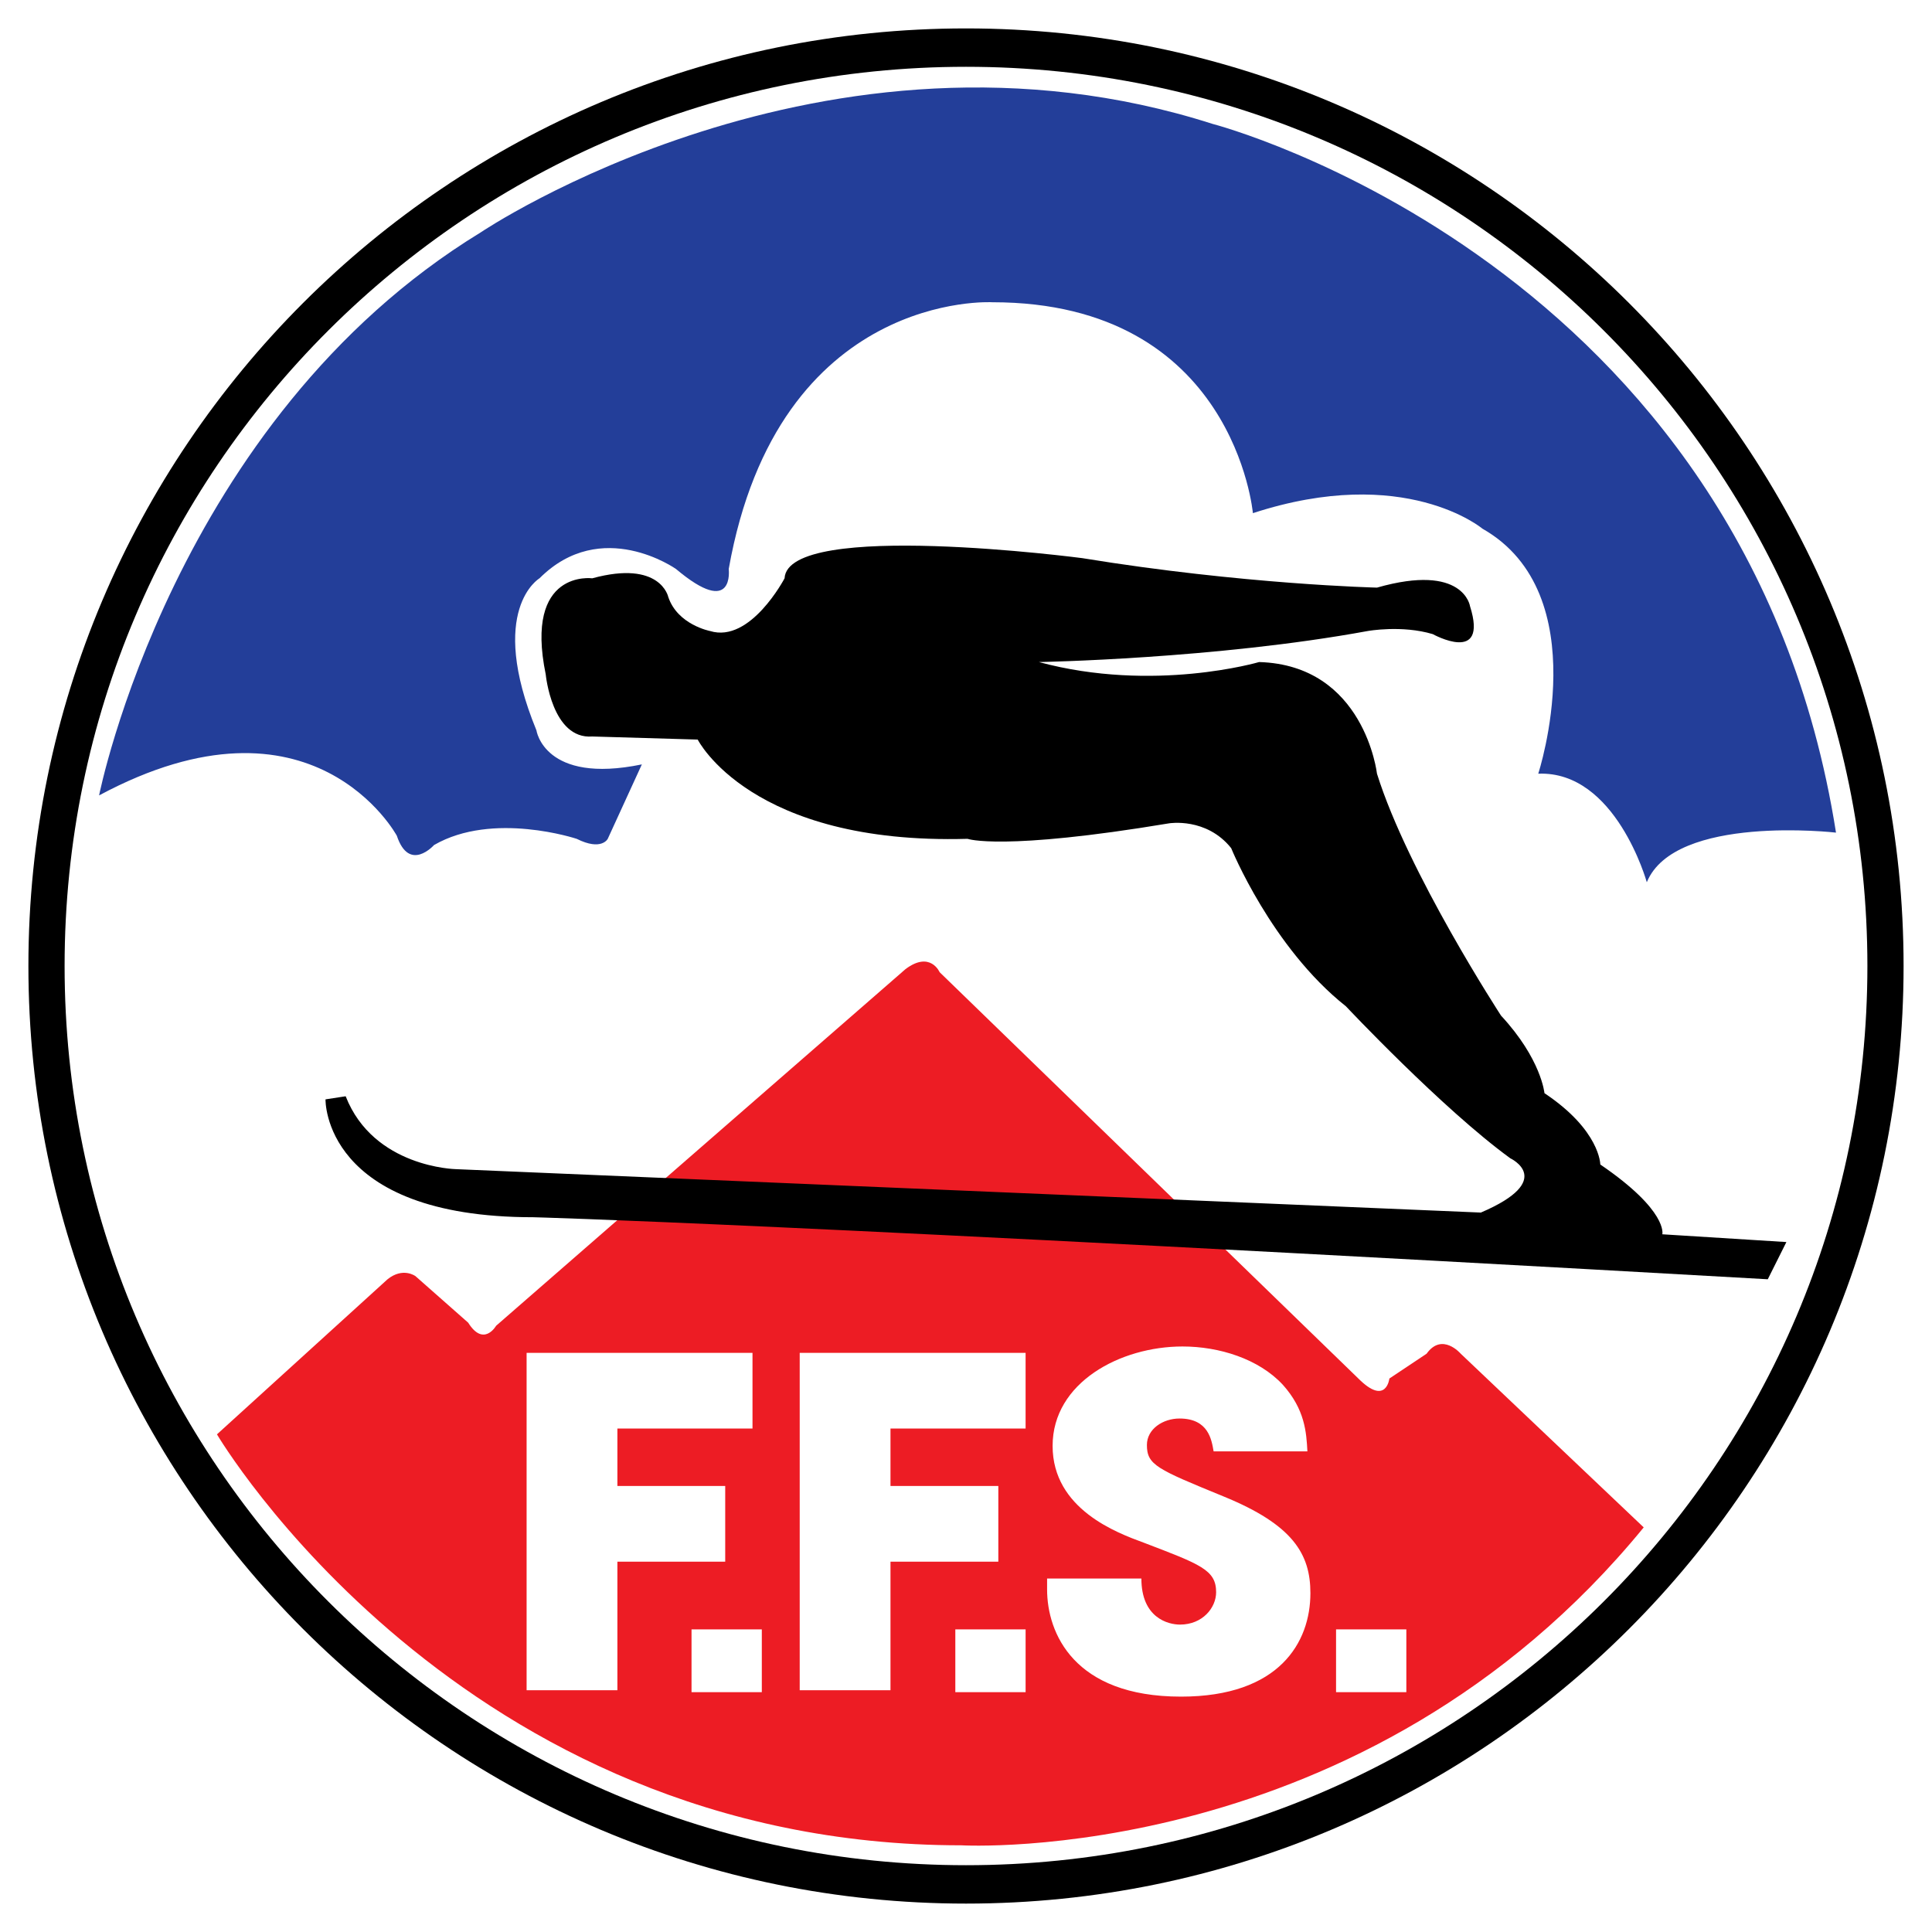
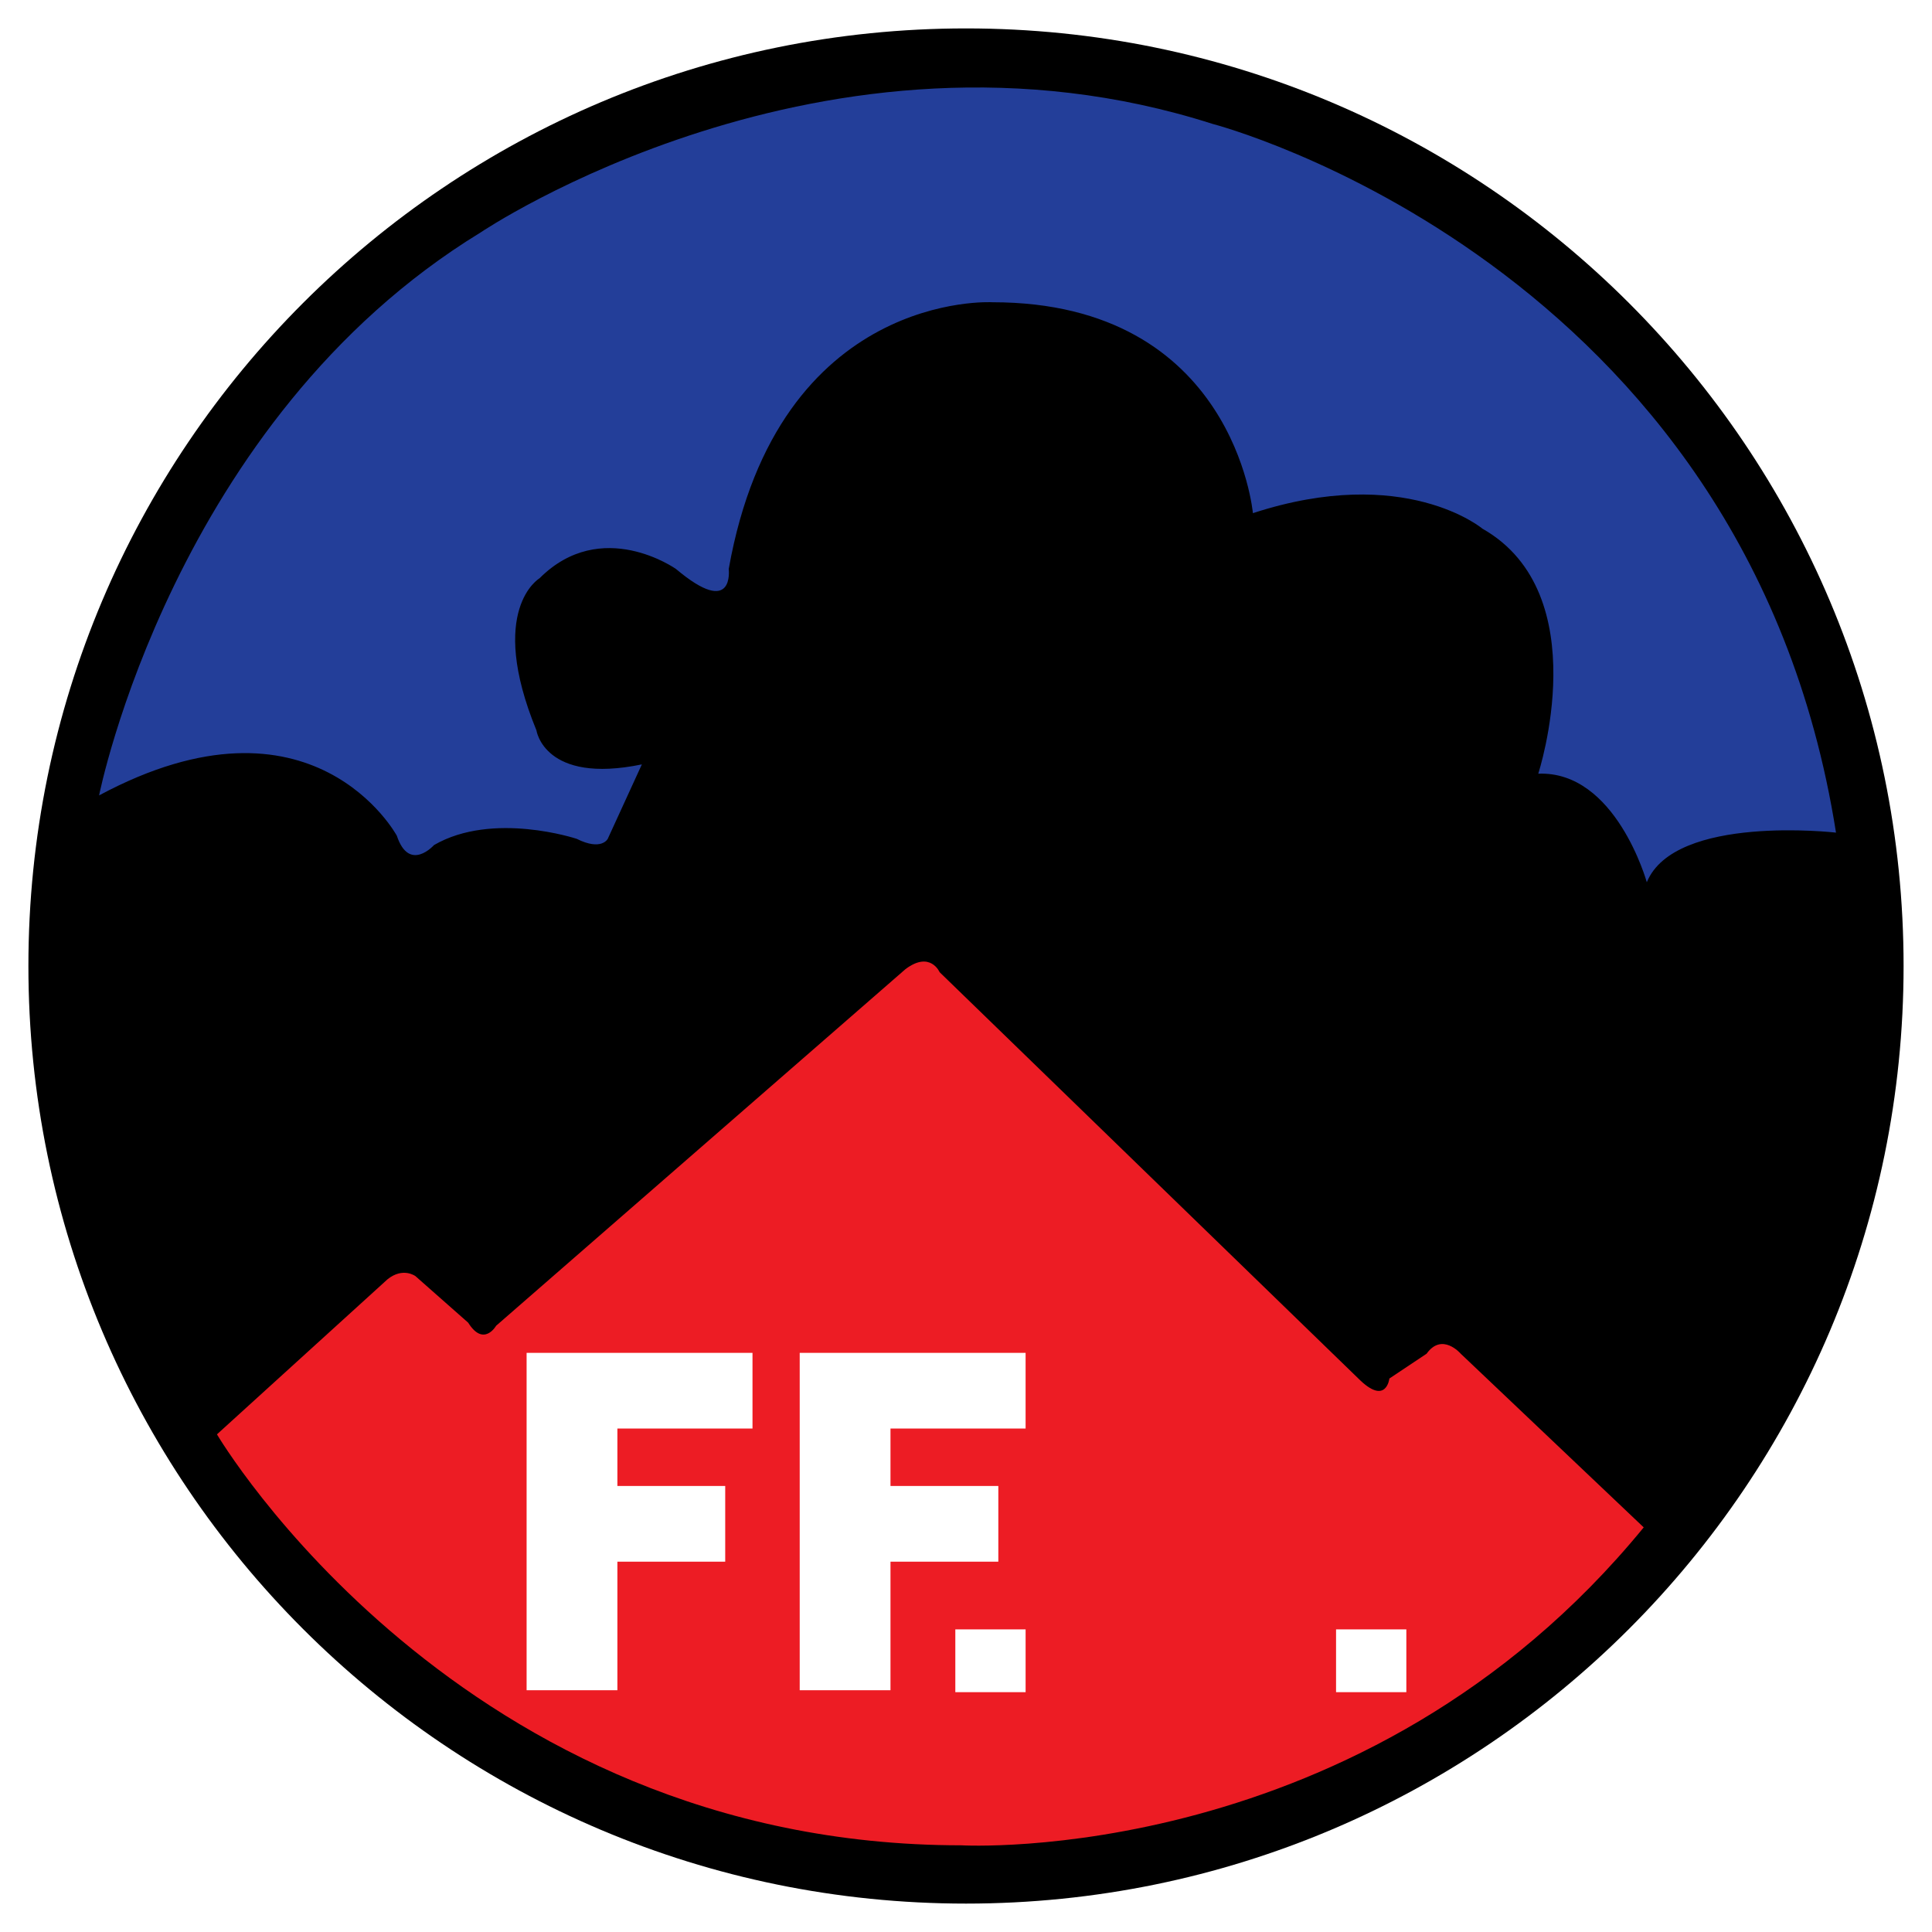
<svg xmlns="http://www.w3.org/2000/svg" version="1.0" id="Layer_1" x="0px" y="0px" width="192.756px" height="192.756px" viewBox="0 0 192.756 192.756" enable-background="new 0 0 192.756 192.756" xml:space="preserve">
  <g>
-     <polygon fill-rule="evenodd" clip-rule="evenodd" fill="#FFFFFF" points="0,0 192.756,0 192.756,192.756 0,192.756 0,0  " />
    <path fill-rule="evenodd" clip-rule="evenodd" d="M96.378,189.922c51.662,0,93.543-41.883,93.543-93.544   c0-51.662-41.881-93.543-93.543-93.543S2.834,44.716,2.834,96.378C2.834,148.039,44.716,189.922,96.378,189.922L96.378,189.922z" />
-     <path fill-rule="evenodd" clip-rule="evenodd" fill="#FFFFFF" d="M96.378,6.664c-49.668,0-89.933,40.167-89.933,89.714   c0,49.548,40.265,89.714,89.933,89.714s89.933-40.166,89.933-89.714C186.311,46.831,146.046,6.664,96.378,6.664L96.378,6.664z" />
    <path fill-rule="evenodd" clip-rule="evenodd" fill="#ED1C24" d="M21.646,143.105c0,0,24.137,41.002,74.269,41.002   c0,0,40.229,2.32,68.079-31.719l-18.258-17.33c0,0-1.856-2.166-3.403,0l-3.714,2.477c0,0-0.31,2.785-3.095,0L93.748,96.997   c0,0-0.928-2.166-3.404-0.31l-40.848,35.586c0,0-1.238,2.166-2.785-0.309l-5.26-4.643c0,0-1.238-0.928-2.785,0.311L21.646,143.105   L21.646,143.105z" />
    <path fill-rule="evenodd" clip-rule="evenodd" fill="#233E99" d="M9.886,79.358c0,0,7.427-37.443,38.062-56.165   c0,0,34.349-23.209,73.031-10.831c0,0,53.226,13.771,62.199,70.709c0,0-16.091-1.856-18.876,4.952c0,0-3.095-11.141-10.831-10.831   c0,0,5.88-17.948-5.57-24.447c0,0-7.735-6.498-22.899-1.547c0,0-1.857-21.043-25.994-21.043c0,0-21.352-1.238-26.303,26.613   c0,0,0.619,4.951-5.261,0c0,0-7.427-5.26-13.616,0.928c0,0-5.261,3.095-0.31,15.164c0,0,0.774,5.415,10.521,3.404l-3.404,7.427   c0,0-0.619,1.238-3.095,0c0,0-8.355-2.785-14.235,0.619c0,0-2.476,2.785-3.713-0.928C39.594,83.381,31.238,67.908,9.886,79.358   L9.886,79.358z" />
-     <path fill-rule="evenodd" clip-rule="evenodd" d="M69.611,73.788c0,0,5.26,10.521,26.922,9.902c0,0,3.403,1.238,20.113-1.547   c0,0,3.714-0.619,6.189,2.476c0,0,4.022,9.902,11.449,15.781c0,0,9.594,10.211,16.401,15.164c0,0,4.642,2.166-2.939,5.414   l-102.273-4.332c0,0-8.201-0.154-10.986-7.271l-2.011,0.309c0,0-0.31,11.76,20.733,11.76c0,0,24.756,0.619,123.162,6.189   l1.857-3.713l-12.379-0.775c0,0,0.619-2.32-6.188-6.963c0,0,0-3.402-5.57-7.115c0,0-0.31-3.404-4.332-7.736   c0,0-9.284-14.236-12.378-24.138c0,0-1.238-10.831-11.76-11.14c0,0-10.521,3.094-21.972,0c0,0,17.639-0.31,32.803-3.095   c0,0,3.403-0.619,6.499,0.31c0,0,5.569,3.095,3.713-2.785c0,0-0.619-4.332-9.283-1.856c0,0-13.308-0.31-29.398-2.94   c0,0-29.398-3.868-29.707,2.011c0,0-3.404,6.499-7.427,5.261c0,0-3.249-0.619-4.177-3.404c0,0-0.773-3.714-7.582-1.857   c0,0-6.808-0.928-4.642,9.593c0,0,0.619,6.499,4.642,6.189L69.611,73.788L69.611,73.788z" />
    <polygon fill-rule="evenodd" clip-rule="evenodd" fill="#FFFFFF" points="52.54,134.975 75.077,134.975 75.077,142.525    61.597,142.525 61.597,148.256 72.355,148.256 72.355,155.809 61.597,155.809 61.597,168.635 52.54,168.635 52.54,134.975  " />
-     <polygon fill-rule="evenodd" clip-rule="evenodd" fill="#FFFFFF" points="76.006,168.828 68.994,168.828 68.994,162.564    76.006,162.564 76.006,168.828  " />
    <polygon fill-rule="evenodd" clip-rule="evenodd" fill="#FFFFFF" points="79.787,134.975 102.324,134.975 102.324,142.525    88.844,142.525 88.844,148.256 99.603,148.256 99.603,155.809 88.844,155.809 88.844,168.635 79.787,168.635 79.787,134.975  " />
    <polygon fill-rule="evenodd" clip-rule="evenodd" fill="#FFFFFF" points="102.325,168.828 95.313,168.828 95.313,162.564    102.325,162.564 102.325,168.828  " />
-     <path fill-rule="evenodd" clip-rule="evenodd" fill="#FFFFFF" d="M121.082,144.801c-0.2-1.137-0.501-3.275-3.403-3.275   c-1.651,0-3.252,1.047-3.252,2.639c0,2,1.001,2.41,7.656,5.139c6.905,2.82,8.656,5.732,8.656,9.643   c0,4.912-3.103,10.326-12.91,10.326c-10.708,0-13.36-6.369-13.36-10.689v-1.092h9.407c0,3.912,2.652,4.594,3.854,4.594   c2.251,0,3.603-1.682,3.603-3.229c0-2.229-1.551-2.775-7.256-4.957c-2.602-0.957-9.058-3.322-9.058-9.645s6.756-9.916,12.96-9.916   c3.653,0,7.606,1.229,10.009,3.82c2.202,2.457,2.352,4.732,2.451,6.643H121.082L121.082,144.801z" />
    <polygon fill-rule="evenodd" clip-rule="evenodd" fill="#FFFFFF" points="140.311,168.828 133.299,168.828 133.299,162.564    140.311,162.564 140.311,168.828  " />
  </g>
</svg>